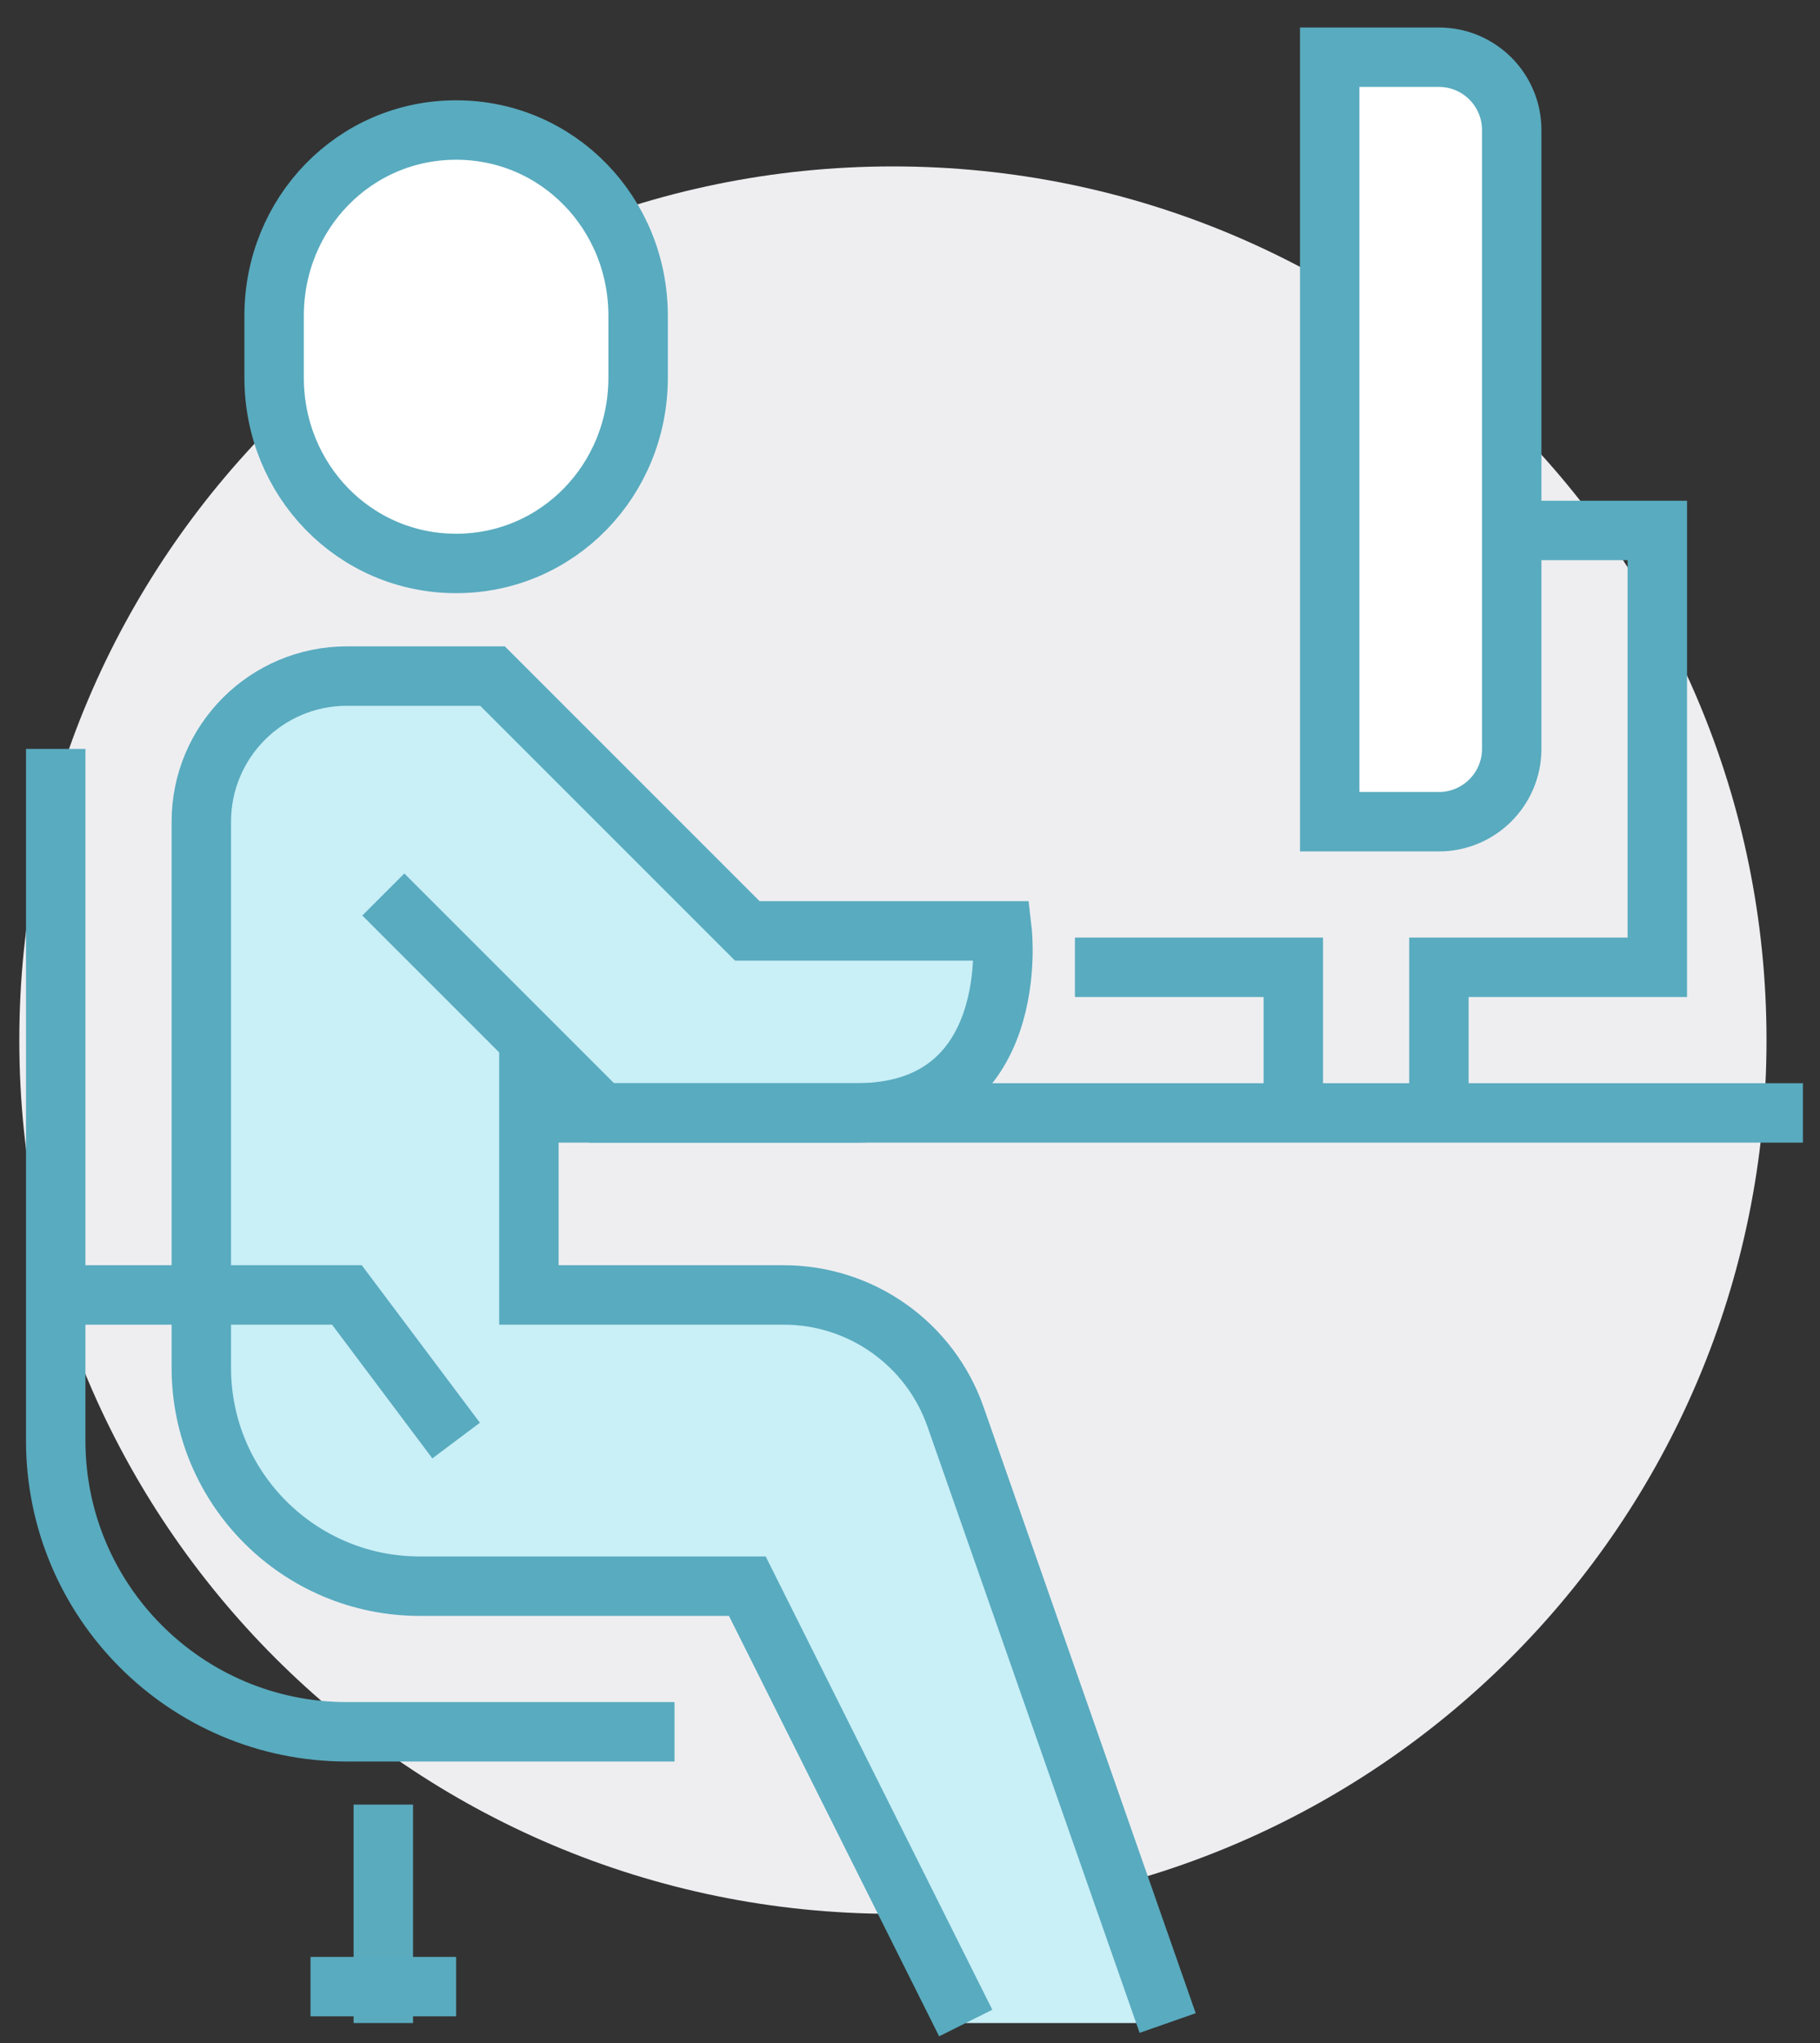
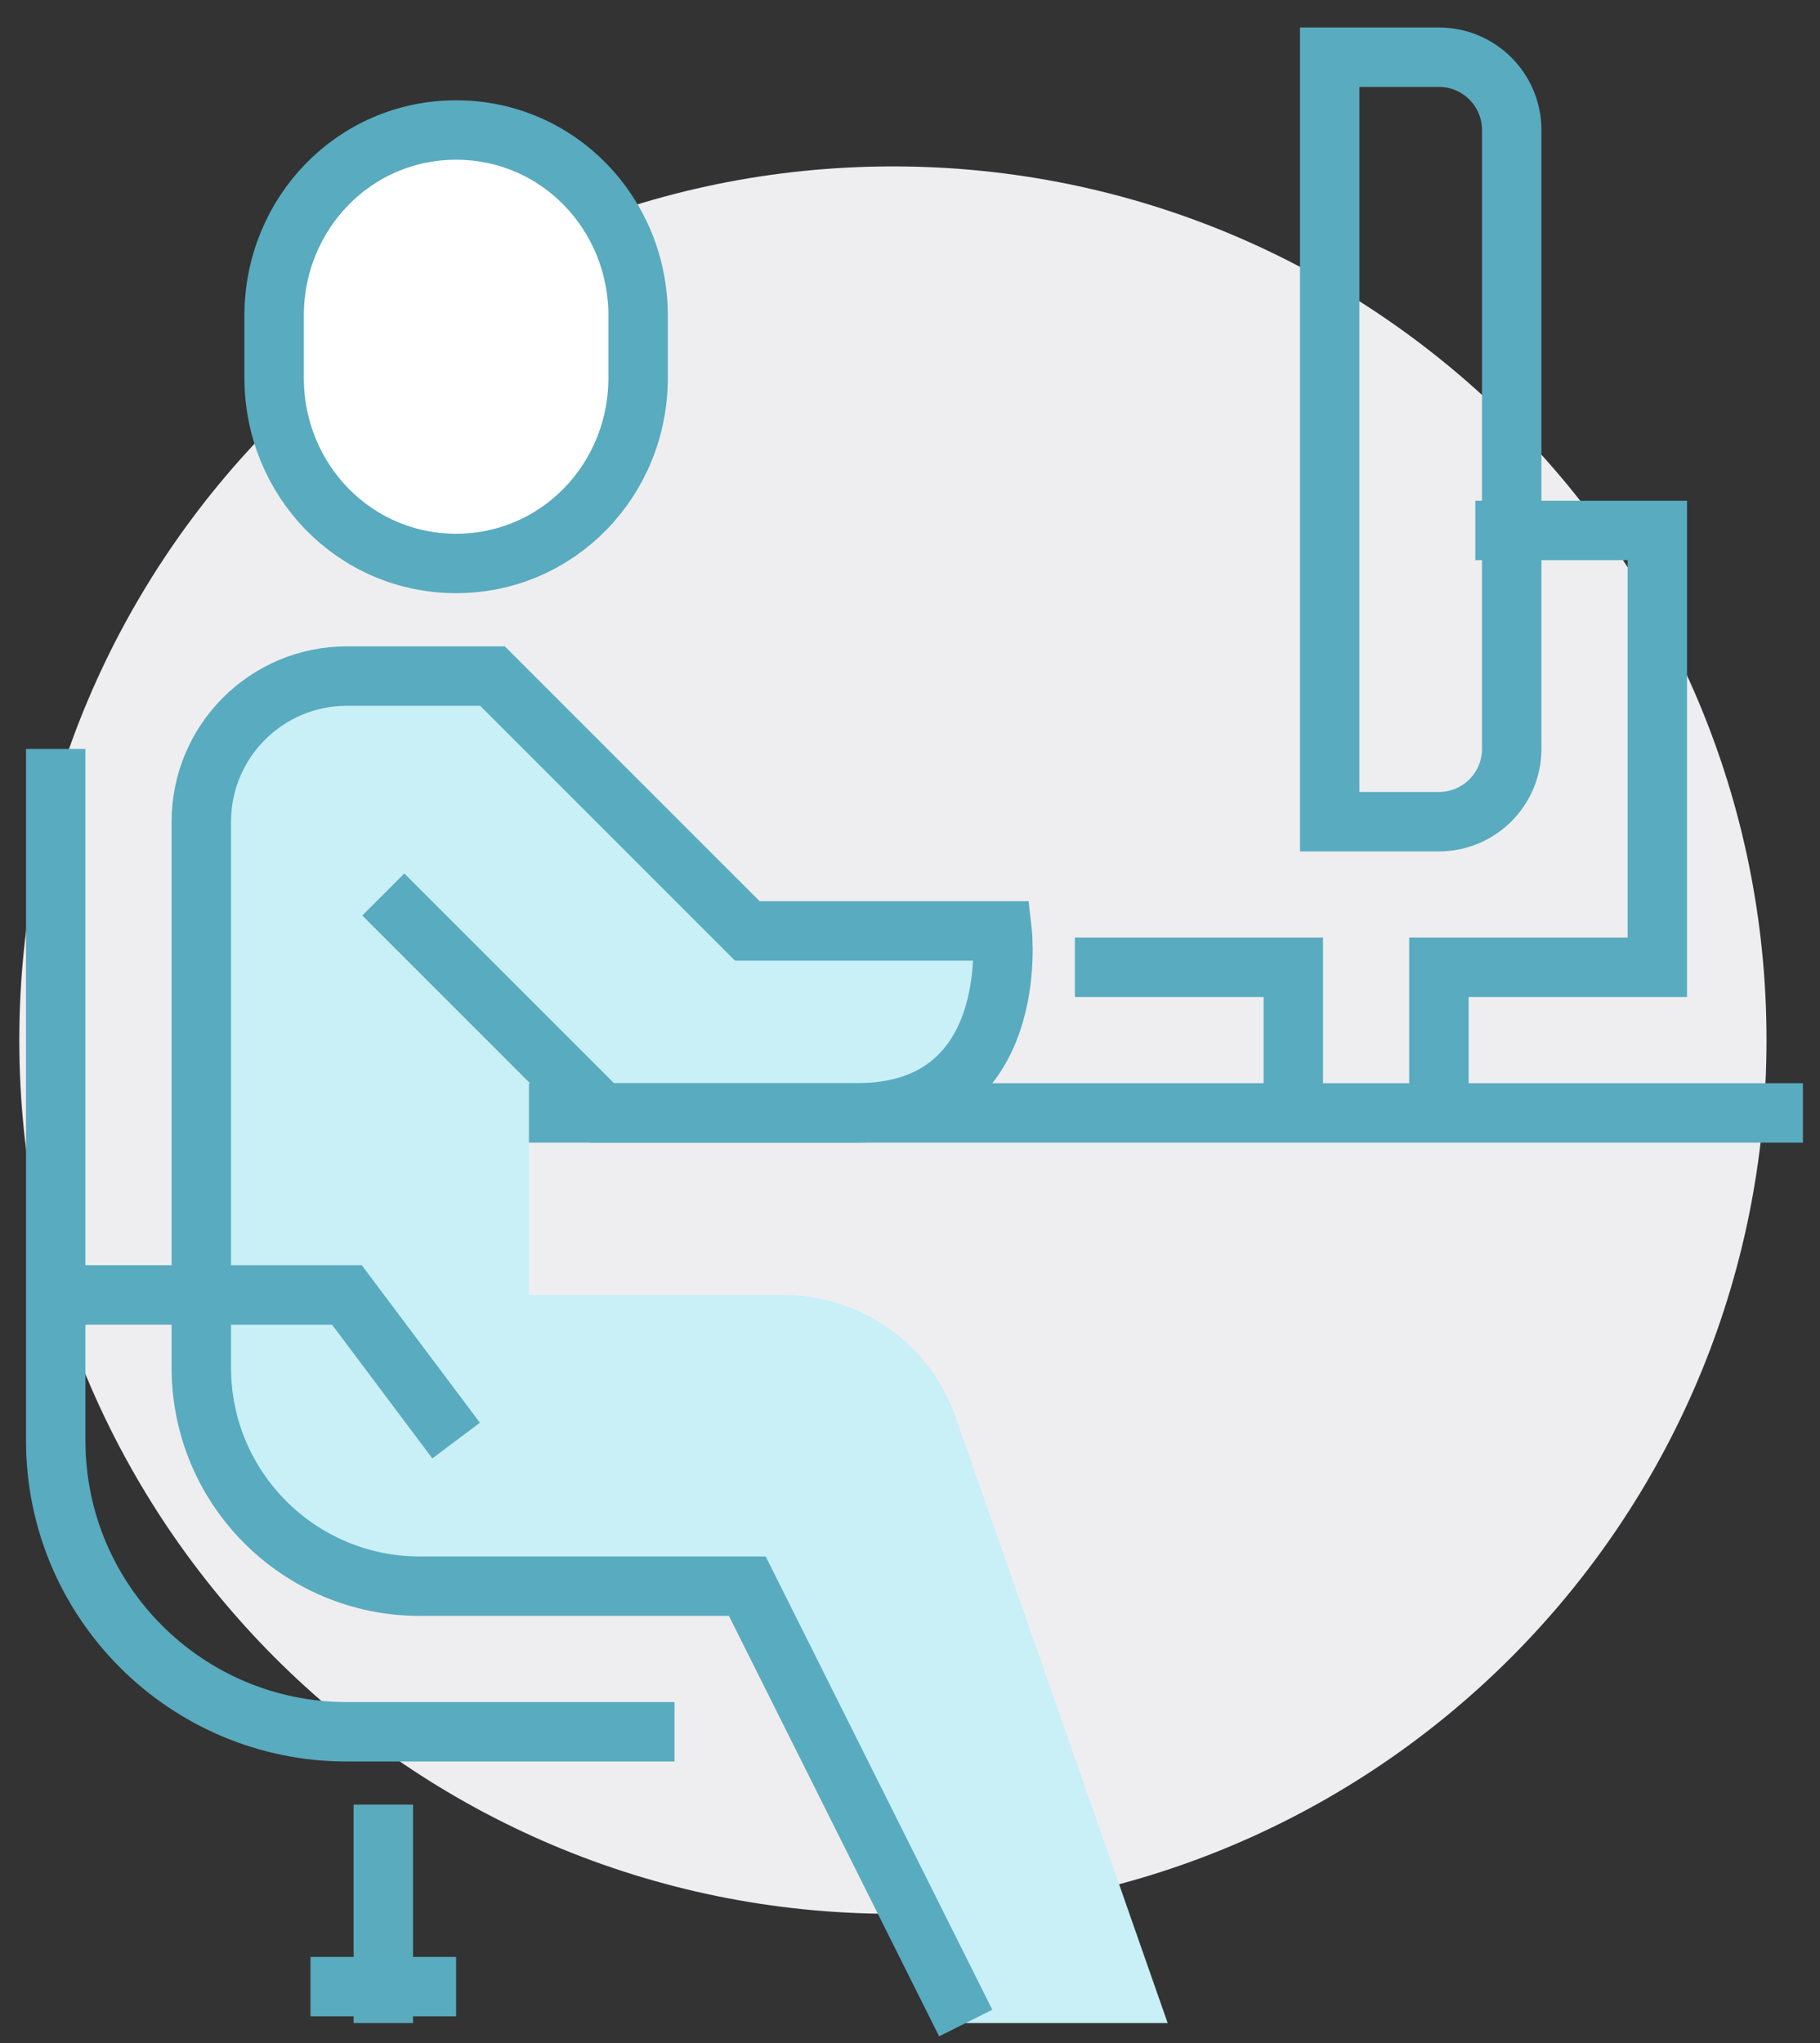
<svg xmlns="http://www.w3.org/2000/svg" width="49px" height="55px" viewBox="0 0 49 55" version="1.1">
  <rect x="0" y="0" width="49" height="55" fill="#333333" stroke="none" />
  <title>IcoDisplay/Electronics/InteligenciaArtificial</title>
  <desc>Created with Sketch.</desc>
  <g id="Page-1" stroke="none" stroke-width="1" fill="none" fill-rule="evenodd">
    <g id="05_Landing_desktop-hazte-cliente2-Copy" transform="translate(-844, -1326)">
      <g id="Group-9" transform="translate(399, 1305)">
        <g id="IcoDisplay/Education/Estudiante" transform="translate(422, 0)">
          <g id="Group" transform="translate(23.52, 22.54)">
            <path d="M47.04,26.46 C47.04,39.449 36.509,49.98 23.519,49.98 C10.529,49.98 0,39.449 0,26.46 C0,13.471 10.531,2.94 23.521,2.94 C36.511,2.94 47.04,13.471 47.04,26.46" id="Fill-1" fill="#EEEEF1" />
            <path d="M25.205,36.601 C24.517,34.636 22.662,33.32 20.58,33.32 L13.72,33.32 L13.72,26.46 L15.68,28.42 L22.54,28.42 C27.022,28.42 26.46,23.52 26.46,23.52 L19.6,23.52 L12.74,16.66 L8.82,16.66 C6.655,16.66 4.9,18.415 4.9,20.58 L4.9,35.28 C4.9,38.527 7.533,41.16 10.78,41.16 L19.6,41.16 L25.48,52.92 L30.917,52.92 L25.205,36.601 Z" id="Fill-3" fill="#C9EFF7" />
            <path d="M11.76,13.628 C9.024,13.628 6.86,11.389 6.86,8.628 L6.86,6.96 C6.86,4.198 9.024,1.96 11.76,1.96 C14.496,1.96 16.66,4.198 16.66,6.96 L16.66,8.628 C16.66,11.389 14.496,13.628 11.76,13.628" id="Fill-5" fill="#FFFFFF" />
            <path d="M11.76,13.628 C9.024,13.628 6.86,11.389 6.86,8.628 L6.86,6.96 C6.86,4.198 9.024,1.96 11.76,1.96 C14.496,1.96 16.66,4.198 16.66,6.96 L16.66,8.628 C16.66,11.389 14.496,13.628 11.76,13.628 Z" id="Stroke-7" stroke="#59ABBF" stroke-width="1.6" />
            <line x1="13.72" y1="28.42" x2="48.02" y2="28.42" id="Stroke-9" stroke="#59ABBF" stroke-width="1.6" />
            <polyline id="Stroke-11" stroke="#59ABBF" stroke-width="1.6" points="28.42 24.5 34.3 24.5 34.3 28.42" />
            <polyline id="Stroke-13" stroke="#59ABBF" stroke-width="1.6" points="38.22 28.42 38.22 24.5 42.14 24.5 44.1 24.5 44.1 12.74 39.2 12.74" />
-             <path d="M38.22,20.58 L35.28,20.58 L35.28,0 L38.22,0 C39.302,0 40.18,0.878 40.18,1.96 L40.18,18.62 C40.18,19.702 39.302,20.58 38.22,20.58" id="Fill-15" fill="#FFFFFF" />
            <path d="M38.22,20.58 L35.28,20.58 L35.28,0 L38.22,0 C39.302,0 40.18,0.878 40.18,1.96 L40.18,18.62 C40.18,19.702 39.302,20.58 38.22,20.58 Z" id="Stroke-17" stroke="#59ABBF" stroke-width="1.6" />
            <line x1="9.8" y1="47.04" x2="9.8" y2="52.92" id="Stroke-19" stroke="#5BABBF" stroke-width="1.6" />
            <path d="M25.48,52.92 L19.6,41.16 L10.78,41.16 C7.533,41.16 4.9,38.527 4.9,35.28 L4.9,20.58 C4.9,18.415 6.655,16.66 8.82,16.66 L12.74,16.66 L19.6,23.52 L26.46,23.52 C26.46,23.52 27.023,28.42 22.54,28.42 L15.68,28.42 L9.8,22.54" id="Stroke-25" stroke="#59ABBF" stroke-width="1.6" />
-             <path d="M13.72,26.46 L13.72,33.32 L20.58,33.32 C22.663,33.32 24.518,34.636 25.206,36.601 L30.917,52.92" id="Stroke-27" stroke="#59ABBF" stroke-width="1.6" />
            <path d="M0.98,18.62 L0.98,37.24 C0.98,41.57 4.49,45.08 8.82,45.08 L17.64,45.08" id="Stroke-29" stroke="#59ABBF" stroke-width="1.6" />
            <polyline id="Stroke-31" stroke="#59ABBF" stroke-width="1.6" points="0.98 33.32 8.82 33.32 11.76 37.24" />
            <line x1="11.76" y1="51.94" x2="7.84" y2="51.94" id="Stroke-35" stroke="#59ABBF" stroke-width="1.6" />
          </g>
        </g>
      </g>
    </g>
  </g>
</svg>